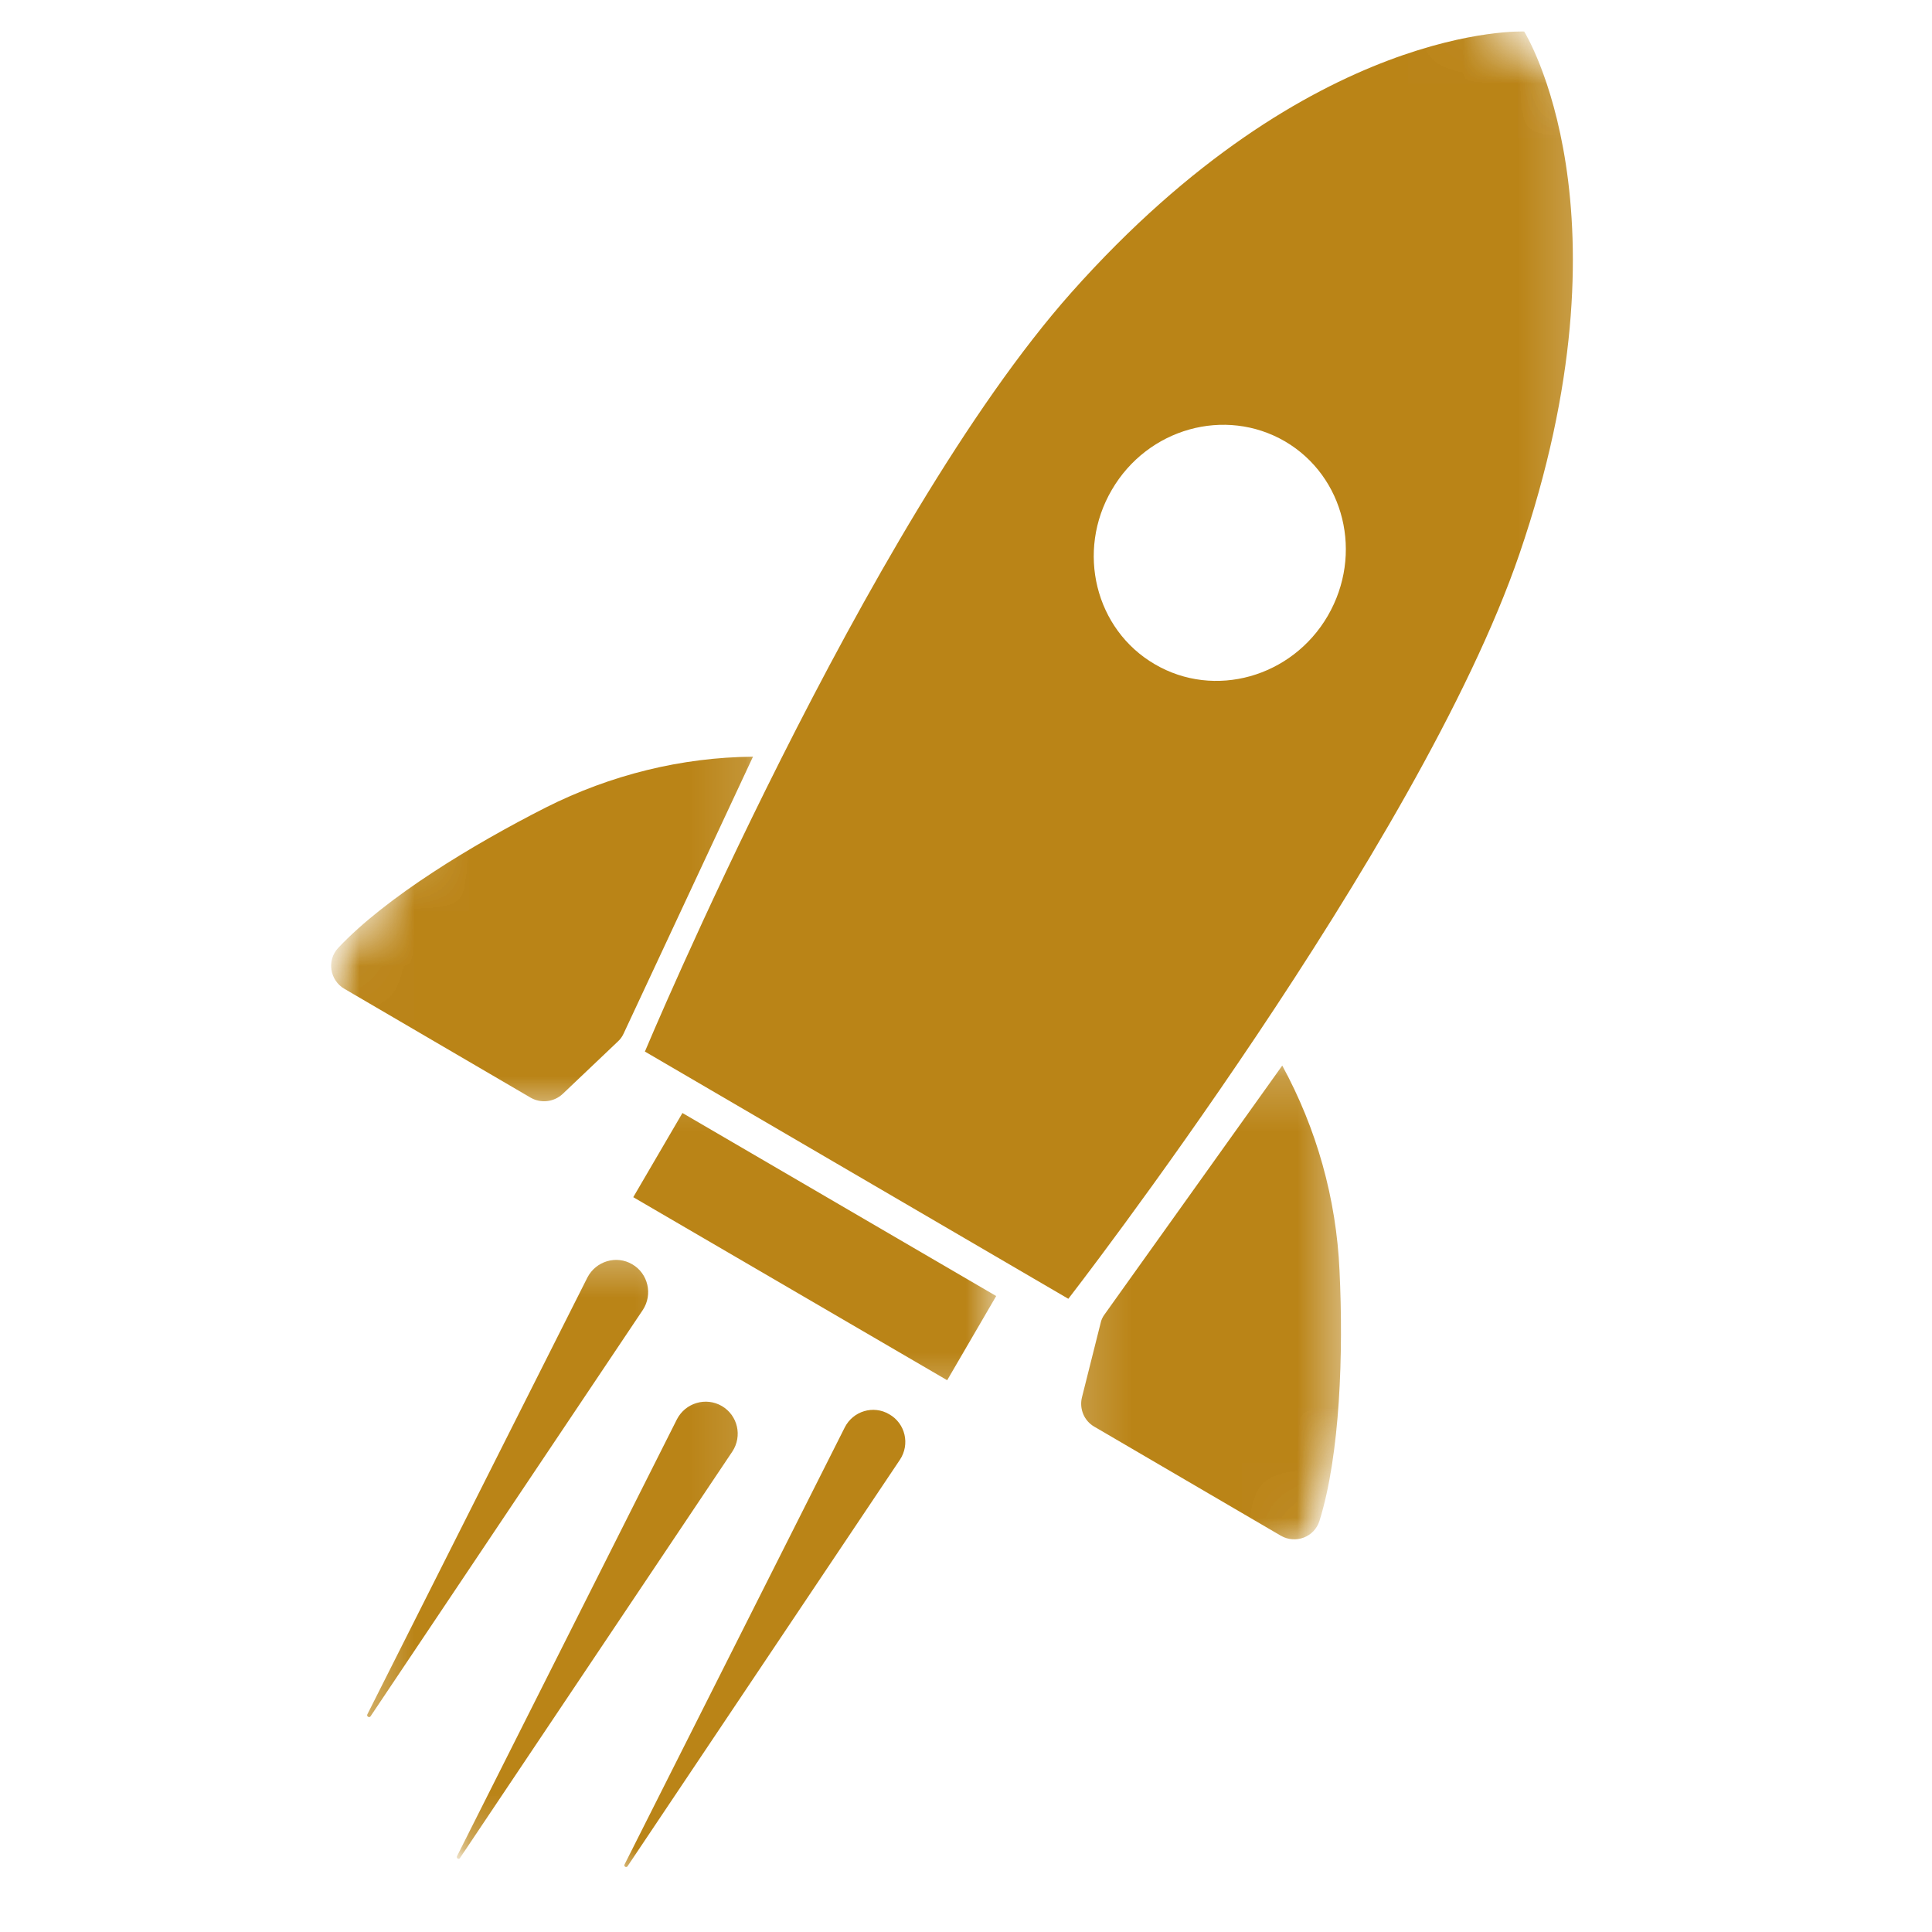
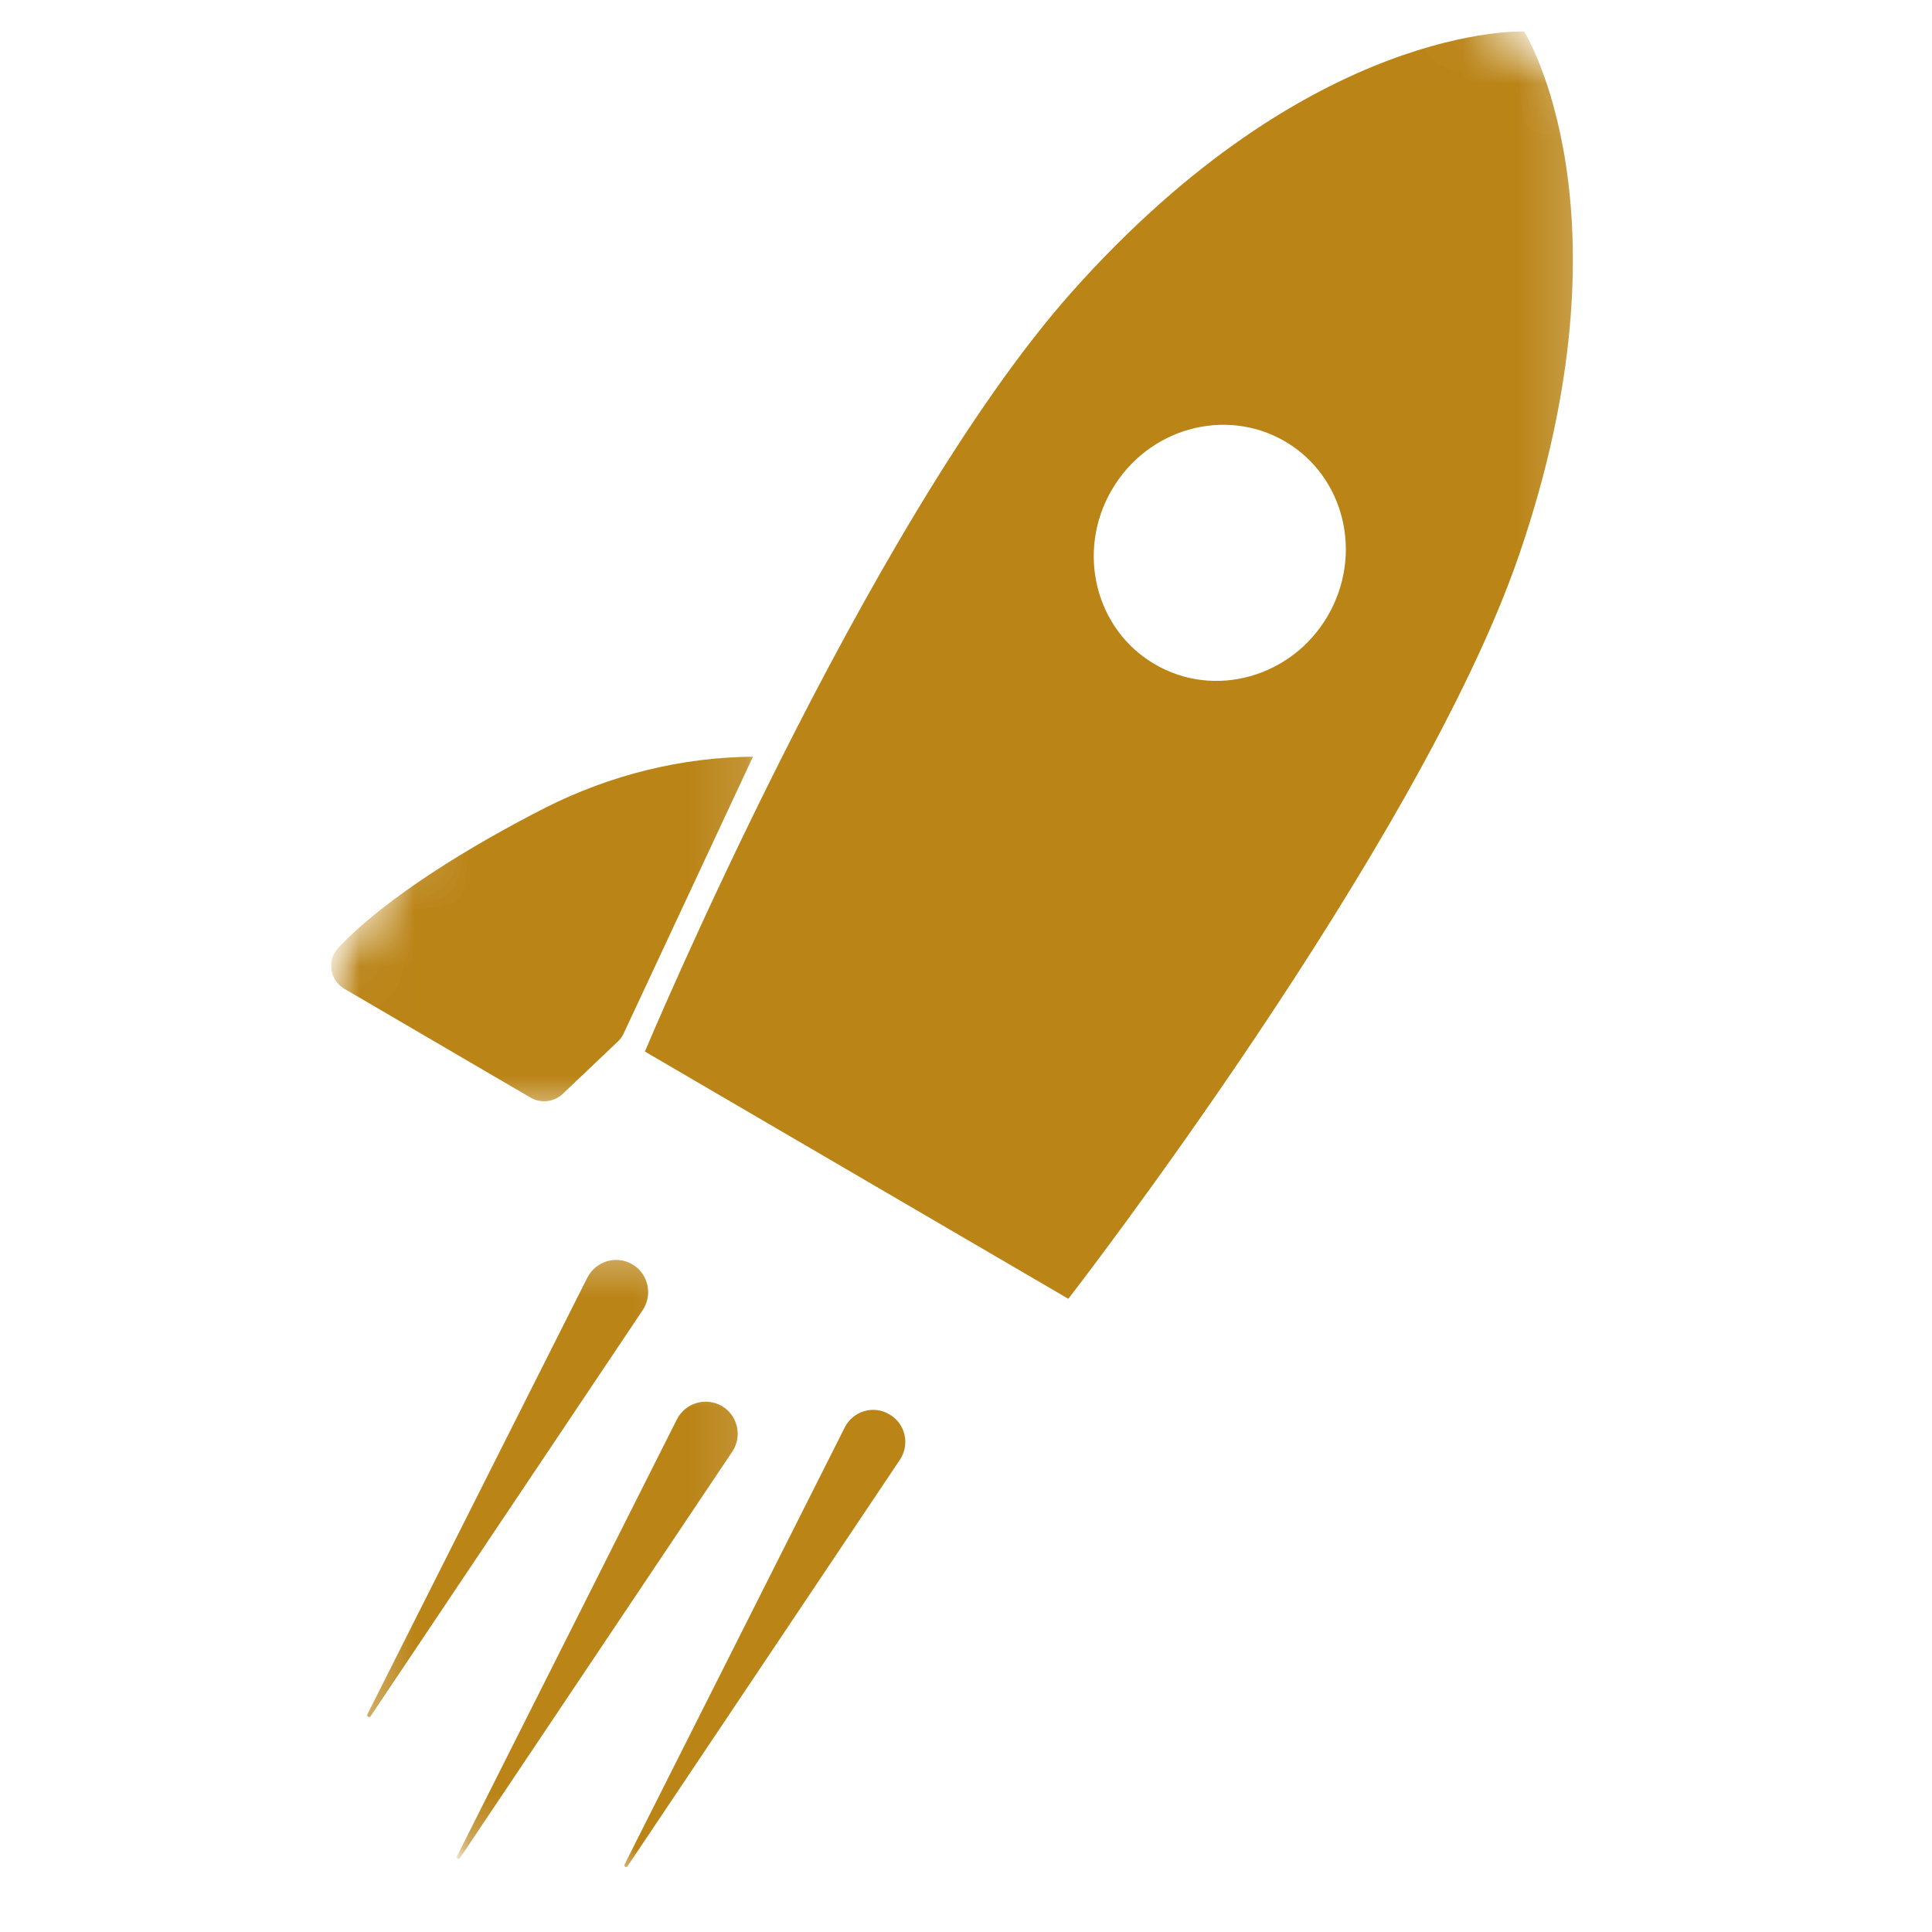
<svg xmlns="http://www.w3.org/2000/svg" width="35" height="35" viewBox="0 0 35 35" fill="none">
  <g clip-path="url(#clip0_129_517)">
    <mask id="mask0_129_517" style="mask-type:luminance" maskUnits="userSpaceOnUse" x="10" y="19" width="9" height="7">
      <path d="M10.667 19.2H18.134V25.6H10.667V19.2Z" fill="white" />
    </mask>
    <g mask="url(#mask0_129_517)">
      <mask id="mask1_129_517" style="mask-type:luminance" maskUnits="userSpaceOnUse" x="-1" y="-5" width="38" height="45">
        <path d="M18.772 -4.625L36.735 5.858L17.377 39.025L-0.59 28.538L18.772 -4.625Z" fill="white" />
      </mask>
      <g mask="url(#mask1_129_517)">
        <mask id="mask2_129_517" style="mask-type:luminance" maskUnits="userSpaceOnUse" x="-1" y="-5" width="38" height="45">
-           <path d="M18.773 -4.625L36.736 5.858L17.378 39.025L-0.589 28.538L18.773 -4.625Z" fill="white" />
-         </mask>
+           </mask>
        <g mask="url(#mask2_129_517)">
          <path d="M17.159 25.004L11.472 21.688L12.363 20.163L18.047 23.479L17.159 25.004Z" fill="#BA8417" />
        </g>
      </g>
    </g>
    <mask id="mask3_129_517" style="mask-type:luminance" maskUnits="userSpaceOnUse" x="5" y="12" width="9" height="9">
      <path d="M5.333 12.8H13.866V20.267H5.333V12.8Z" fill="white" />
    </mask>
    <g mask="url(#mask3_129_517)">
      <mask id="mask4_129_517" style="mask-type:luminance" maskUnits="userSpaceOnUse" x="-1" y="-5" width="38" height="45">
        <path d="M18.773 -4.625L36.735 5.858L17.377 39.025L-0.59 28.537L18.773 -4.625Z" fill="white" />
      </mask>
      <g mask="url(#mask4_129_517)">
        <mask id="mask5_129_517" style="mask-type:luminance" maskUnits="userSpaceOnUse" x="-1" y="-5" width="38" height="45">
          <path d="M18.774 -4.625L36.736 5.858L17.378 39.025L-0.589 28.537L18.774 -4.625Z" fill="white" />
        </mask>
        <g mask="url(#mask5_129_517)">
          <path d="M11.195 18.866L10.191 19.82C10.032 19.966 9.799 19.991 9.616 19.887L6.237 17.912C5.974 17.758 5.916 17.395 6.128 17.171C6.995 16.25 8.566 15.3 9.887 14.629C11.062 14.037 12.345 13.72 13.641 13.708L11.299 18.721C11.274 18.775 11.241 18.825 11.195 18.866Z" fill="#BA8417" />
        </g>
      </g>
    </g>
    <mask id="mask6_129_517" style="mask-type:luminance" maskUnits="userSpaceOnUse" x="19" y="19" width="6" height="10">
-       <path d="M19.199 19.2H24.532V28.8H19.199V19.2Z" fill="white" />
-     </mask>
+       </mask>
    <g mask="url(#mask6_129_517)">
      <mask id="mask7_129_517" style="mask-type:luminance" maskUnits="userSpaceOnUse" x="-1" y="-5" width="38" height="45">
-         <path d="M18.771 -4.625L36.733 5.858L17.375 39.025L-0.592 28.538L18.771 -4.625Z" fill="white" />
-       </mask>
+         </mask>
      <g mask="url(#mask7_129_517)">
        <mask id="mask8_129_517" style="mask-type:luminance" maskUnits="userSpaceOnUse" x="-1" y="-5" width="38" height="45">
-           <path d="M18.771 -4.625L36.734 5.858L17.376 39.025L-0.591 28.538L18.771 -4.625Z" fill="white" />
-         </mask>
+           </mask>
        <g mask="url(#mask8_129_517)">
-           <path d="M19.938 23.971L19.6 25.317C19.55 25.525 19.642 25.742 19.825 25.846L23.204 27.821C23.471 27.975 23.813 27.846 23.904 27.55C24.279 26.346 24.338 24.508 24.267 23.025C24.209 21.712 23.85 20.442 23.229 19.304L20.013 23.808C19.975 23.858 19.95 23.913 19.938 23.971Z" fill="#BA8417" />
-         </g>
+           </g>
      </g>
    </g>
    <mask id="mask9_129_517" style="mask-type:luminance" maskUnits="userSpaceOnUse" x="10" y="0" width="19" height="25">
      <path d="M10.667 0H28.801V24.533H10.667V0Z" fill="white" />
    </mask>
    <g mask="url(#mask9_129_517)">
      <mask id="mask10_129_517" style="mask-type:luminance" maskUnits="userSpaceOnUse" x="-1" y="-5" width="38" height="45">
        <path d="M18.772 -4.625L36.735 5.858L17.377 39.025L-0.59 28.538L18.772 -4.625Z" fill="white" />
      </mask>
      <g mask="url(#mask10_129_517)">
        <mask id="mask11_129_517" style="mask-type:luminance" maskUnits="userSpaceOnUse" x="-1" y="-5" width="38" height="45">
          <path d="M18.773 -4.625L36.736 5.858L17.378 39.025L-0.589 28.538L18.773 -4.625Z" fill="white" />
        </mask>
        <g mask="url(#mask11_129_517)">
          <path d="M20.92 12.033C19.841 11.404 19.491 9.987 20.141 8.875C20.791 7.758 22.195 7.366 23.279 7.996C24.358 8.629 24.703 10.041 24.053 11.158C23.404 12.271 21.999 12.666 20.92 12.033ZM27.524 10.041C29.654 3.829 27.612 0.571 27.612 0.571C27.612 0.571 23.77 0.396 19.408 5.3C15.695 9.479 11.683 19.05 11.683 19.05L19.354 23.529C19.354 23.529 25.712 15.329 27.524 10.041Z" fill="#BA8417" />
        </g>
      </g>
    </g>
    <mask id="mask12_129_517" style="mask-type:luminance" maskUnits="userSpaceOnUse" x="6" y="22" width="7" height="11">
      <path d="M6.398 22.4H12.798V32H6.398V22.4Z" fill="white" />
    </mask>
    <g mask="url(#mask12_129_517)">
      <mask id="mask13_129_517" style="mask-type:luminance" maskUnits="userSpaceOnUse" x="-1" y="-5" width="38" height="45">
        <path d="M18.77 -4.625L36.733 5.859L17.374 39.026L-0.593 28.538L18.77 -4.625Z" fill="white" />
      </mask>
      <g mask="url(#mask13_129_517)">
        <mask id="mask14_129_517" style="mask-type:luminance" maskUnits="userSpaceOnUse" x="-1" y="-5" width="38" height="45">
          <path d="M18.771 -4.625L36.733 5.859L17.375 39.026L-0.592 28.538L18.771 -4.625Z" fill="white" />
        </mask>
        <g mask="url(#mask14_129_517)">
          <path d="M6.713 31.092L11.646 23.73C11.829 23.45 11.742 23.071 11.454 22.904C11.167 22.734 10.796 22.846 10.642 23.142L6.654 31.059C6.638 31.096 6.692 31.125 6.713 31.092Z" fill="#BA8417" />
        </g>
      </g>
    </g>
    <mask id="mask15_129_517" style="mask-type:luminance" maskUnits="userSpaceOnUse" x="7" y="24" width="7" height="11">
      <path d="M7.466 24.533H13.866V34.133H7.466V24.533Z" fill="white" />
    </mask>
    <g mask="url(#mask15_129_517)">
      <mask id="mask16_129_517" style="mask-type:luminance" maskUnits="userSpaceOnUse" x="-1" y="-5" width="38" height="45">
        <path d="M18.77 -4.625L36.733 5.858L17.374 39.025L-0.592 28.538L18.77 -4.625Z" fill="white" />
      </mask>
      <g mask="url(#mask16_129_517)">
        <mask id="mask17_129_517" style="mask-type:luminance" maskUnits="userSpaceOnUse" x="-1" y="-5" width="38" height="45">
          <path d="M18.771 -4.625L36.733 5.858L17.375 39.025L-0.592 28.538L18.771 -4.625Z" fill="white" />
        </mask>
        <g mask="url(#mask17_129_517)">
          <path d="M8.334 33.658L13.267 26.296C13.451 26.017 13.367 25.642 13.076 25.471C12.788 25.304 12.417 25.413 12.263 25.712L8.28 33.625C8.259 33.663 8.313 33.696 8.334 33.658Z" fill="#BA8417" />
        </g>
      </g>
    </g>
    <mask id="mask18_129_517" style="mask-type:luminance" maskUnits="userSpaceOnUse" x="10" y="24" width="8" height="11">
      <path d="M10.667 24.533H17.067V34.133H10.667V24.533Z" fill="white" />
    </mask>
    <g mask="url(#mask18_129_517)">
      <mask id="mask19_129_517" style="mask-type:luminance" maskUnits="userSpaceOnUse" x="-1" y="-5" width="38" height="45">
        <path d="M18.772 -4.625L36.735 5.858L17.377 39.025L-0.59 28.538L18.772 -4.625Z" fill="white" />
      </mask>
      <g mask="url(#mask19_129_517)">
        <mask id="mask20_129_517" style="mask-type:luminance" maskUnits="userSpaceOnUse" x="-1" y="-5" width="38" height="45">
          <path d="M18.773 -4.625L36.736 5.858L17.378 39.025L-0.589 28.538L18.773 -4.625Z" fill="white" />
        </mask>
        <g mask="url(#mask20_129_517)">
          <path d="M11.369 33.808L16.302 26.446C16.489 26.166 16.402 25.787 16.11 25.621C15.823 25.45 15.452 25.562 15.302 25.862L11.315 33.775C11.294 33.812 11.348 33.842 11.369 33.808Z" fill="#BA8417" />
        </g>
      </g>
    </g>
  </g>
  <defs>
    <clipPath id="clip0_129_517">
      <rect width="34.133" height="34.133" fill="white" />
    </clipPath>
  </defs>
</svg>